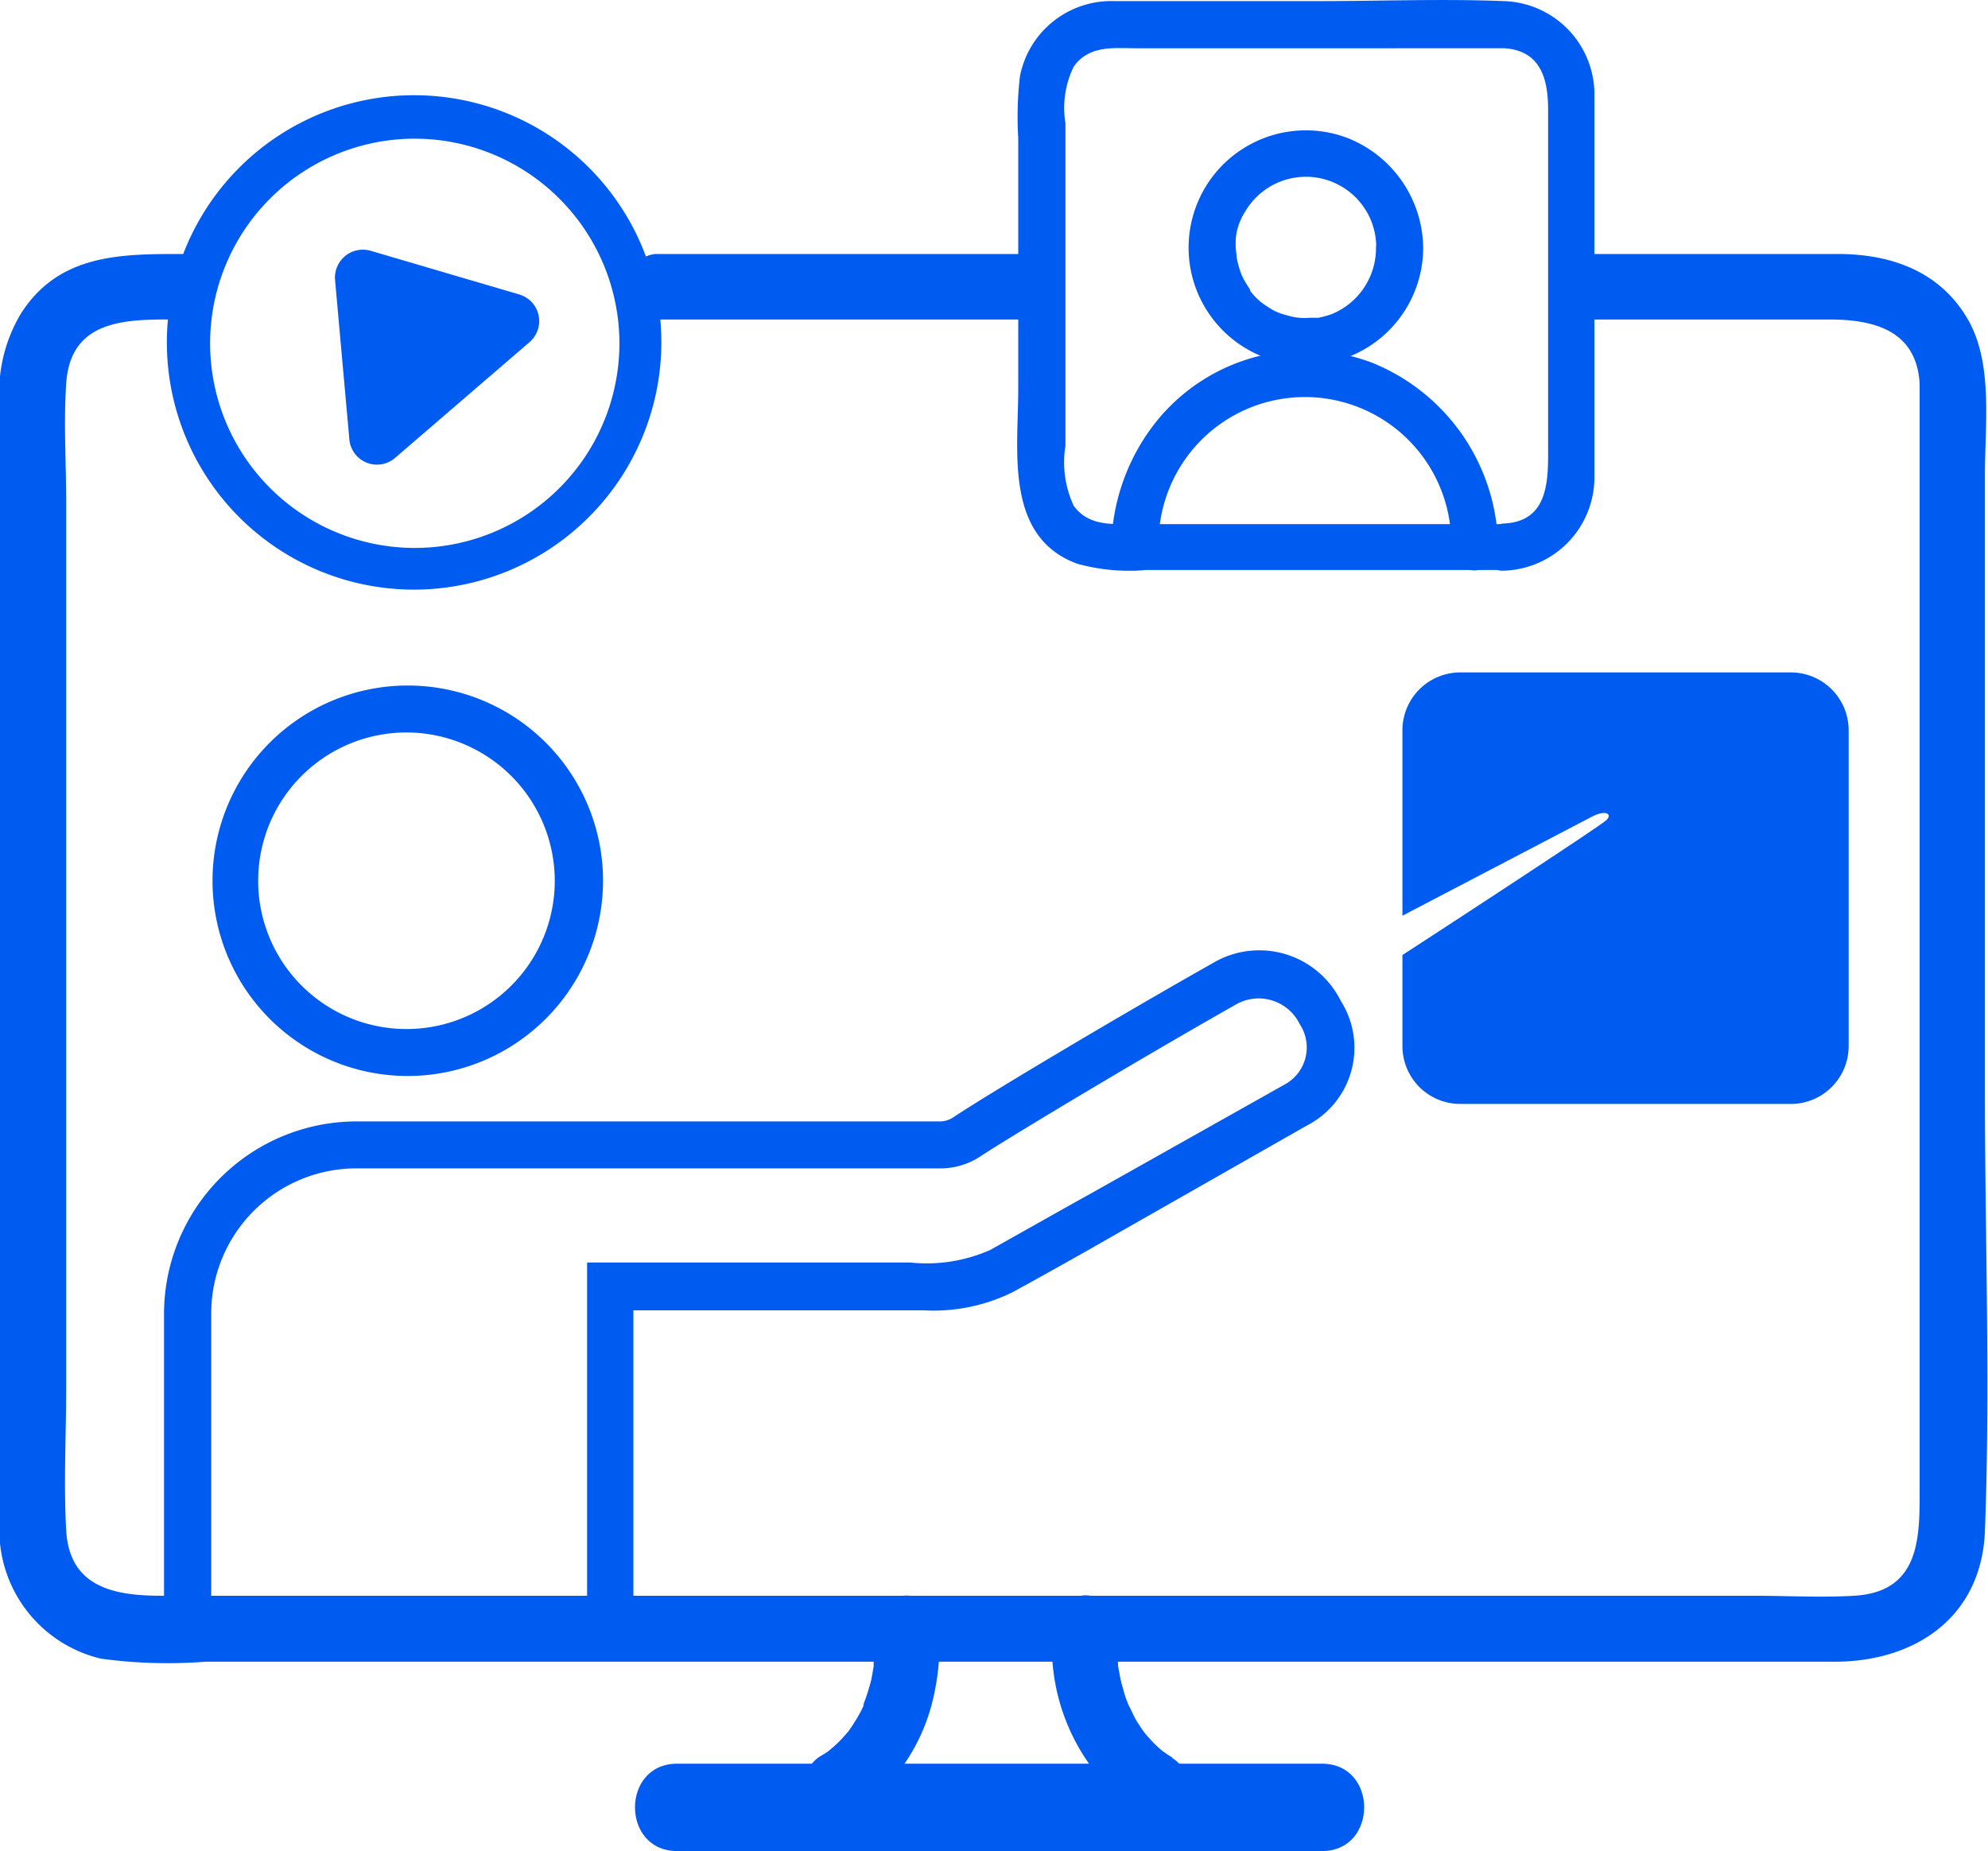
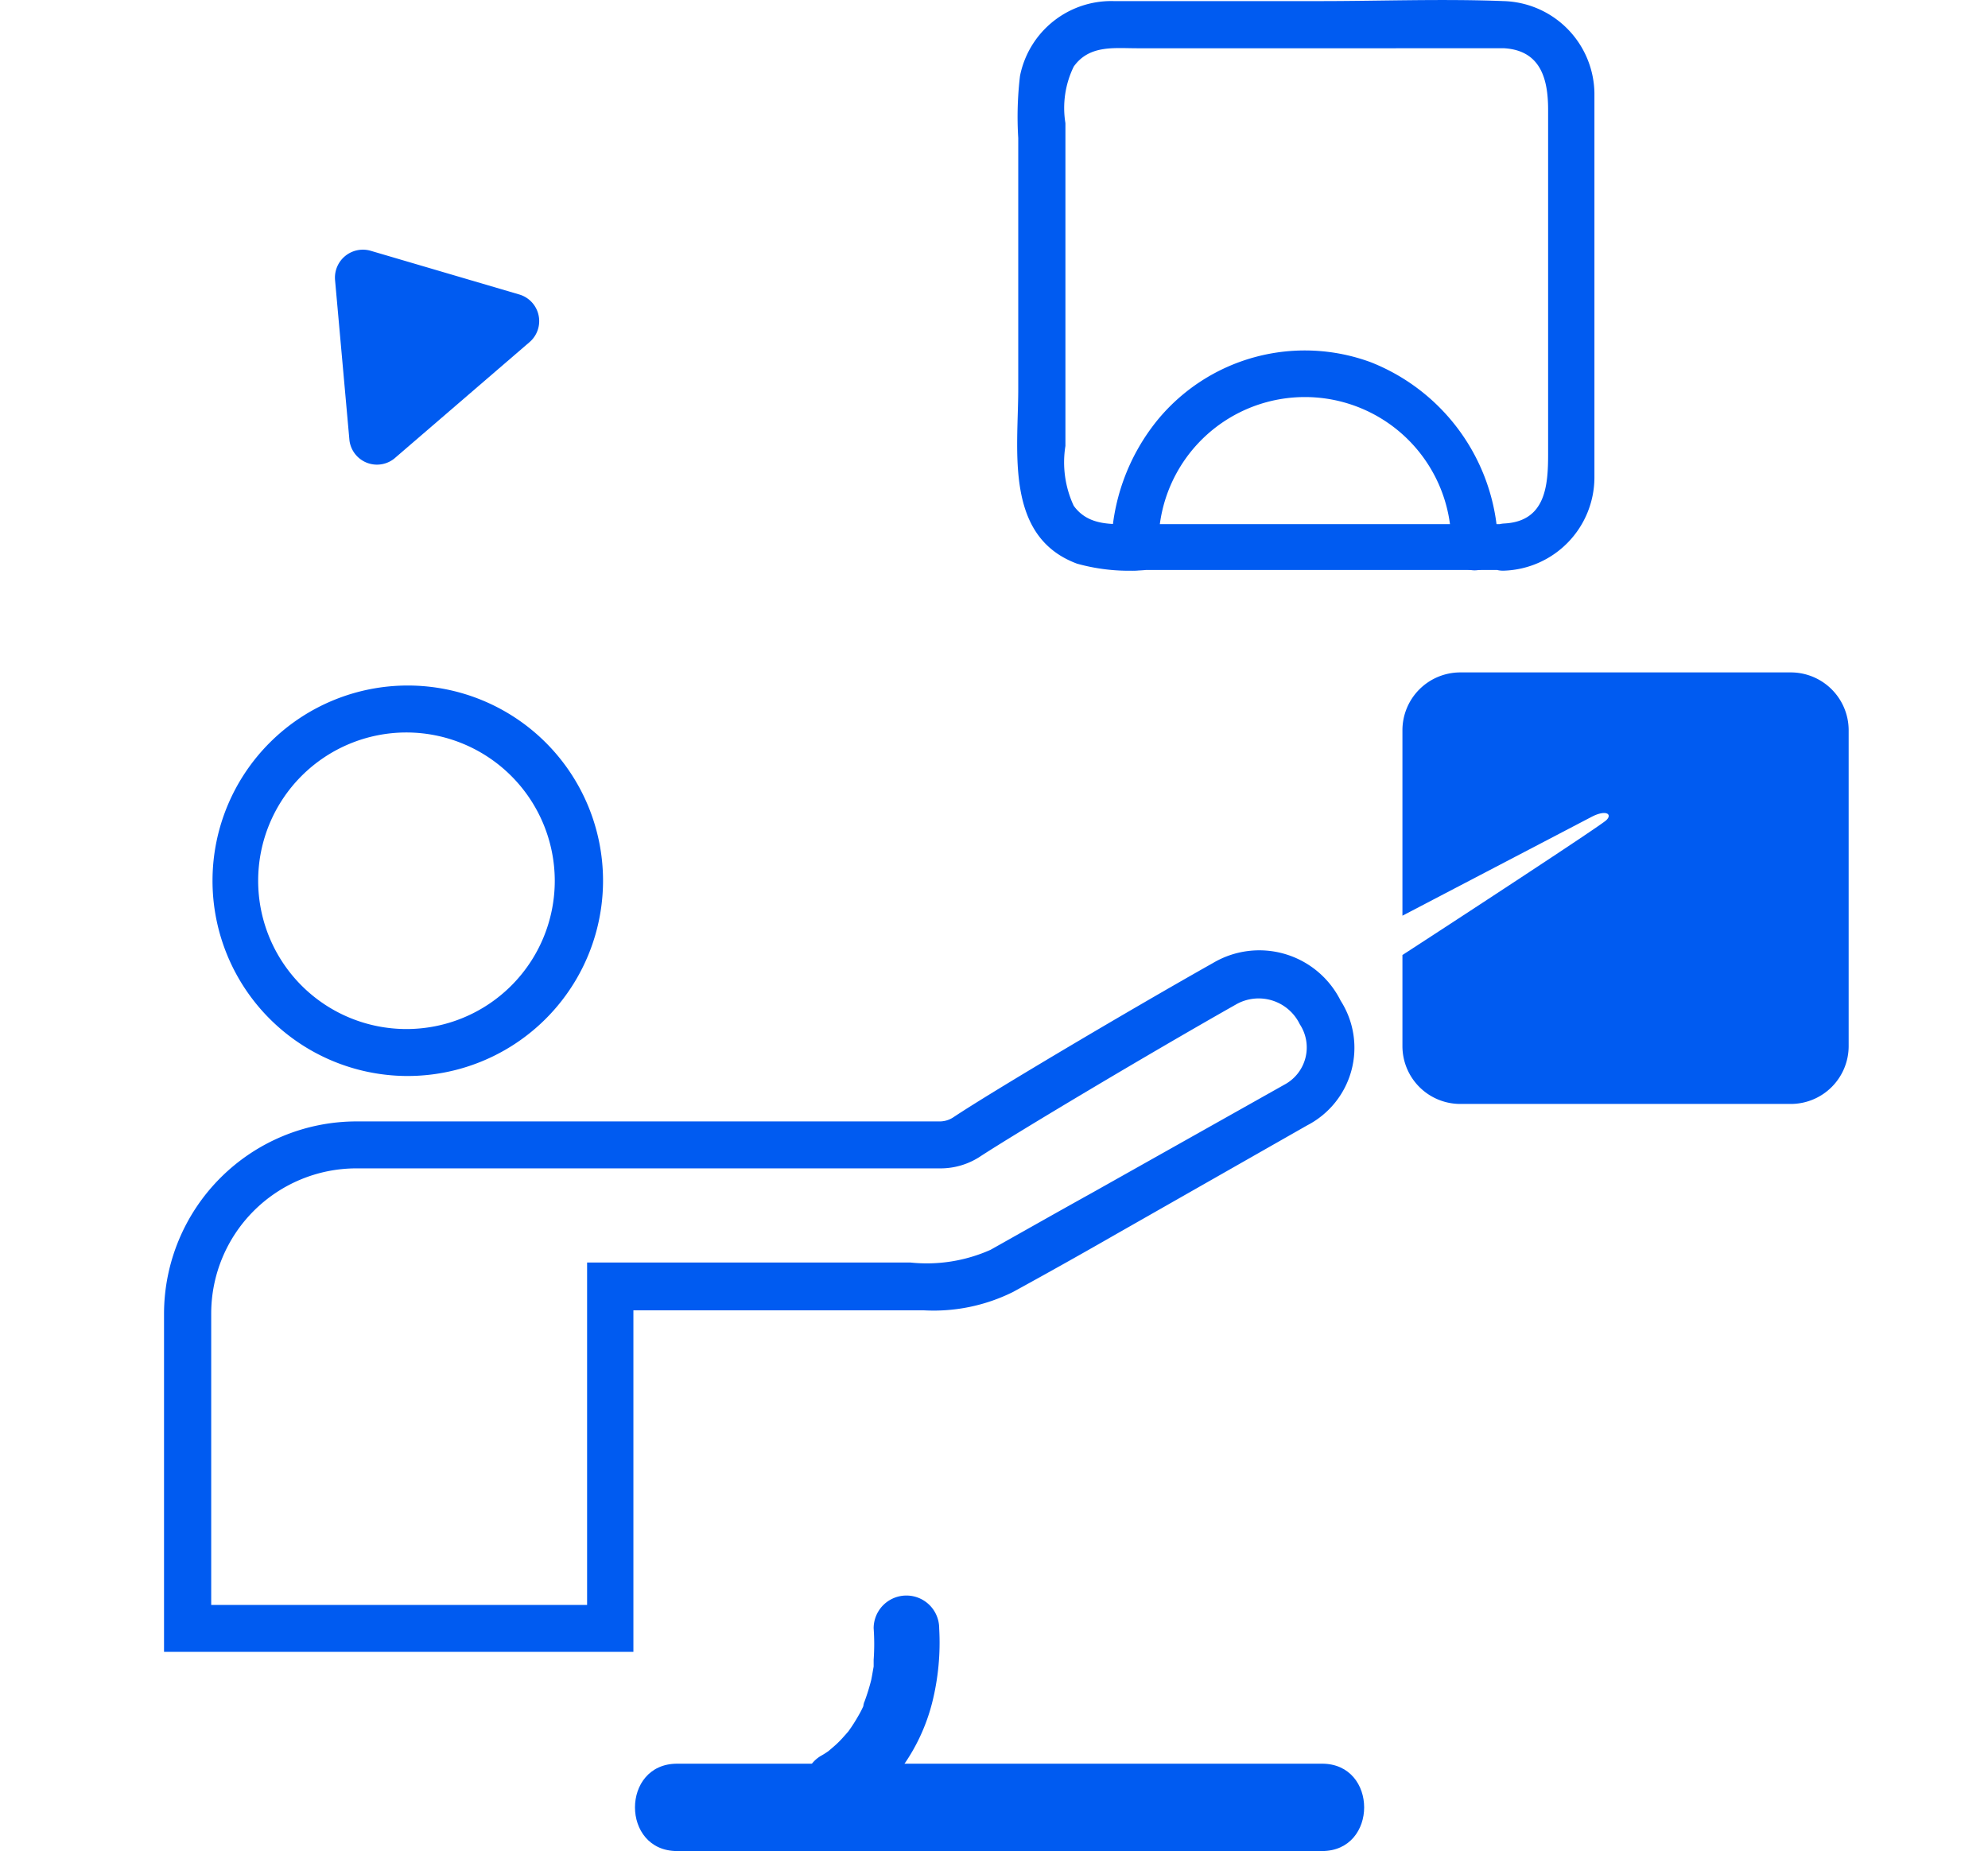
<svg xmlns="http://www.w3.org/2000/svg" viewBox="0 0 91.02 84.76">
  <defs>
    <style>.cls-1{fill:#005bf1;}</style>
  </defs>
  <g id="Capa_2" data-name="Capa 2">
    <g id="Capa_1-2" data-name="Capa 1">
      <path class="cls-1" d="M18.61,49.27a8.94,8.94,0,1,1,9-8.94A8.95,8.95,0,0,1,18.61,49.27Zm0-15.73a6.79,6.79,0,1,0,6.79,6.79A6.8,6.8,0,0,0,18.61,33.54Z" />
      <path class="cls-1" d="M61.38,45.82a4.16,4.16,0,0,0-5.85-1.72C51.61,46.31,45.39,50,43.65,51.16a1.13,1.13,0,0,1-.65.19H16.32a8.82,8.82,0,0,0-8.81,8.8V75.64H29V60H42.29a8.17,8.17,0,0,0,4.09-.84c1.57-.86,3.14-1.74,4.69-2.63l8.78-5A4,4,0,0,0,61.38,45.82ZM58.8,49.67,50,54.62c-1.55.86-3.1,1.74-4.65,2.61a7.17,7.17,0,0,1-3.68.58H26.88V73.49H9.67V60.15a6.65,6.65,0,0,1,6.65-6.65H43A3.31,3.31,0,0,0,44.81,53c1.74-1.14,7.88-4.8,11.77-7a2.09,2.09,0,0,1,2.93.9A1.93,1.93,0,0,1,58.8,49.67Z" />
      <path class="cls-1" d="M82,30.79H66.85a2.65,2.65,0,0,0-2.64,2.65v8.49l8.63-4.51c.69-.37,1-.14.7.14s-7,4.66-9.33,6.17V47.9a2.65,2.65,0,0,0,2.64,2.65H82a2.65,2.65,0,0,0,2.64-2.65V33.44A2.65,2.65,0,0,0,82,30.79Z" />
-       <path class="cls-1" d="M29.94,14.63H47a1.51,1.51,0,0,0,0-3h-17a1.51,1.51,0,0,0,0,3Z" />
-       <path class="cls-1" d="M72.48,14.63H83.75c2,0,4,.47,4.14,2.94,0,.53,0,1.07,0,1.6V68c0,2.27.11,4.89-3,5.07-1.52.09-3.07,0-4.6,0H7.42c-2.12,0-4.24-.34-4.39-3-.12-2.16,0-4.37,0-6.53V23c0-1.79-.12-3.64,0-5.43.2-3.1,3-2.94,5.32-2.94a1.51,1.51,0,0,0,0-3c-2.83,0-5.64,0-7.38,2.71a7,7,0,0,0-1,3.92V68c0,.69,0,1.39,0,2.08a6.05,6.05,0,0,0,4.65,5.87,22.62,22.62,0,0,0,4.8.14H84c3.64,0,6.73-2,6.88-6,.25-6.65,0-13.36,0-20V21.7c0-2.22.37-5-.74-7-1.28-2.29-3.58-3.07-6-3.07H72.48a1.51,1.51,0,0,0,0,3Z" />
      <path class="cls-1" d="M18.05,21l6.19-5.33a1.27,1.27,0,0,0-.48-2.19l-6.8-2a1.28,1.28,0,0,0-1.62,1.34L16,20.17A1.27,1.27,0,0,0,18.05,21Z" />
-       <path class="cls-1" d="M19,27A11.32,11.32,0,1,1,30.28,15.72,11.34,11.34,0,0,1,19,27ZM19,6.35a9.37,9.37,0,1,0,9.36,9.37A9.38,9.38,0,0,0,19,6.35Z" />
-       <path class="cls-1" d="M63,11.4a3.26,3.26,0,0,1-2.07,3c-.19.06-.37.11-.56.15,0,0-.28,0-.12,0l-.29,0a2.6,2.6,0,0,1-1.06-.12,2.43,2.43,0,0,1-.87-.39,2.78,2.78,0,0,1-.79-.72l0-.05-.18-.28-.11-.19-.08-.16a3.42,3.42,0,0,1-.18-.54,2,2,0,0,1-.08-.47,3,3,0,0,1,0-.94,2.78,2.78,0,0,1,.4-1,3.22,3.22,0,0,1,6,1.66,1.08,1.08,0,0,0,2.15,0,5.47,5.47,0,0,0-3.54-5.06,5.37,5.37,0,1,0,3.54,5.06A1.08,1.08,0,0,0,63,11.4Z" />
      <path class="cls-1" d="M68.85,24H51.93c-1,0-2.09.1-2.77-.84a4.72,4.72,0,0,1-.38-2.74V5.64a4.32,4.32,0,0,1,.38-2.59c.71-1,1.85-.84,2.9-.84H66.88c.65,0,1.32,0,2,0,1.68.11,2,1.44,2,2.82V20.8c0,1.45-.12,3.07-2,3.17-1.38.07-1.39,2.23,0,2.16A4.28,4.28,0,0,0,73,21.87c0-1.05,0-2.11,0-3.16V7.1c0-.95,0-1.9,0-2.84A4.28,4.28,0,0,0,68.84.05c-2.79-.11-5.61,0-8.41,0-3.14,0-6.3,0-9.44,0A4.26,4.26,0,0,0,46.7,3.48a15.84,15.84,0,0,0-.08,2.84V17.81c0,2.83-.64,6.76,2.69,8a8.84,8.84,0,0,0,3.16.29H68.85A1.08,1.08,0,0,0,68.85,24Z" />
      <path class="cls-1" d="M31,84.76H60.53c2.57,0,2.57-4,0-4H31c-2.57,0-2.57,4,0,4Z" />
      <path class="cls-1" d="M39,83.05a6.16,6.16,0,0,0,1.51-1.18A8.74,8.74,0,0,0,42.67,78,11.29,11.29,0,0,0,43,74.56a1.5,1.5,0,0,0-3,0A10.15,10.15,0,0,1,40,76l0,.31c0,.29.05-.28,0,0s-.07.41-.11.61a9.54,9.54,0,0,1-.31,1s-.15.38-.05.12,0,0,0,.08a4.37,4.37,0,0,1-.22.43,7.94,7.94,0,0,1-.46.72c-.17.25.21-.25.07-.08l-.12.14-.24.27a4.57,4.57,0,0,1-.45.43l-.21.18c-.12.11.37-.27.09-.07a3.74,3.74,0,0,1-.42.27,1.5,1.5,0,0,0-.54,2,1.53,1.53,0,0,0,2,.54Z" />
-       <path class="cls-1" d="M53.67,80.47a3,3,0,0,1-.33-.21l-.16-.11c-.17-.12.26.21.19.14l-.11-.08a5.92,5.92,0,0,1-.45-.41c-.16-.17-.32-.35-.47-.53s.2.27.07.08l-.12-.16-.24-.37c-.16-.26-.27-.56-.42-.82,0,0,.12.32.07.17L51.64,78l-.09-.23c-.06-.18-.11-.36-.16-.54a4.75,4.75,0,0,1-.14-.63,3.43,3.43,0,0,1-.06-.34c0-.16,0,.16,0,.15s0-.13,0-.2a10.33,10.33,0,0,1,0-1.67,1.51,1.51,0,0,0-1.49-1.49,1.54,1.54,0,0,0-1.5,1.49,9.32,9.32,0,0,0,3.52,8.18,3.94,3.94,0,0,0,.48.31,1.53,1.53,0,0,0,2-.54,1.51,1.51,0,0,0-.54-2Z" />
      <path class="cls-1" d="M53.05,25.14a6.7,6.7,0,1,1,13.39,0,1.08,1.08,0,0,0,2.15,0,9.21,9.21,0,0,0-5.82-8.55A8.73,8.73,0,0,0,53,19.23a9.44,9.44,0,0,0-2.12,5.91,1.08,1.08,0,0,0,2.15,0Z" />
    </g>
  </g>
</svg>